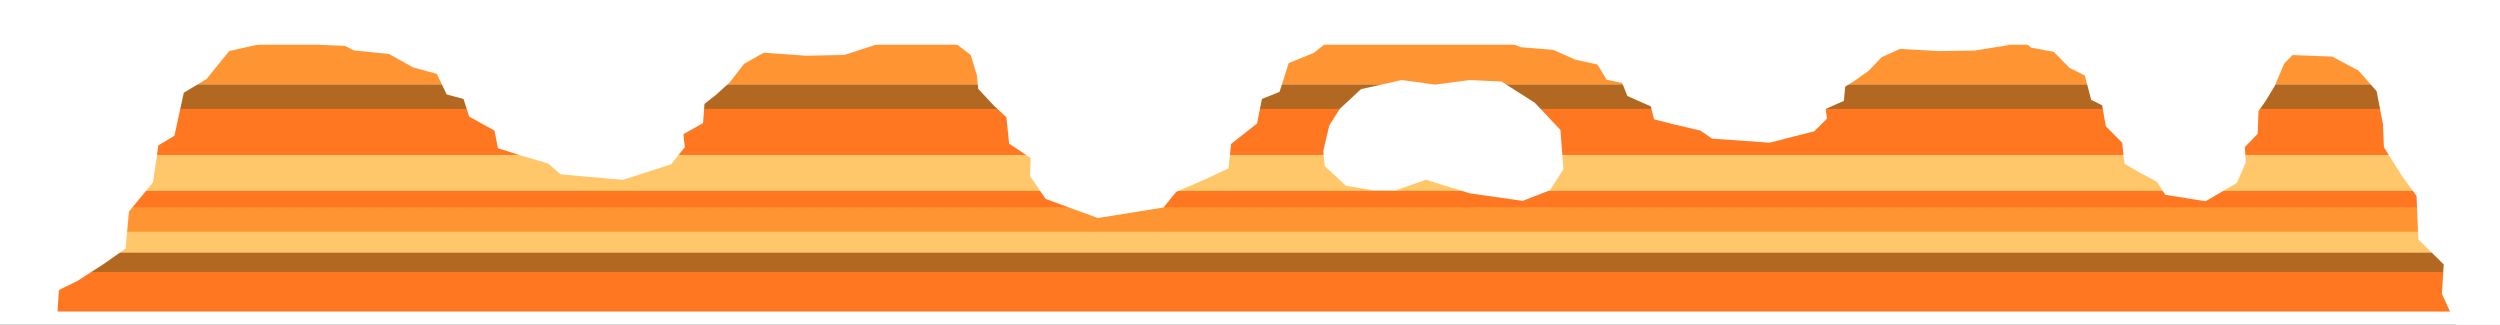
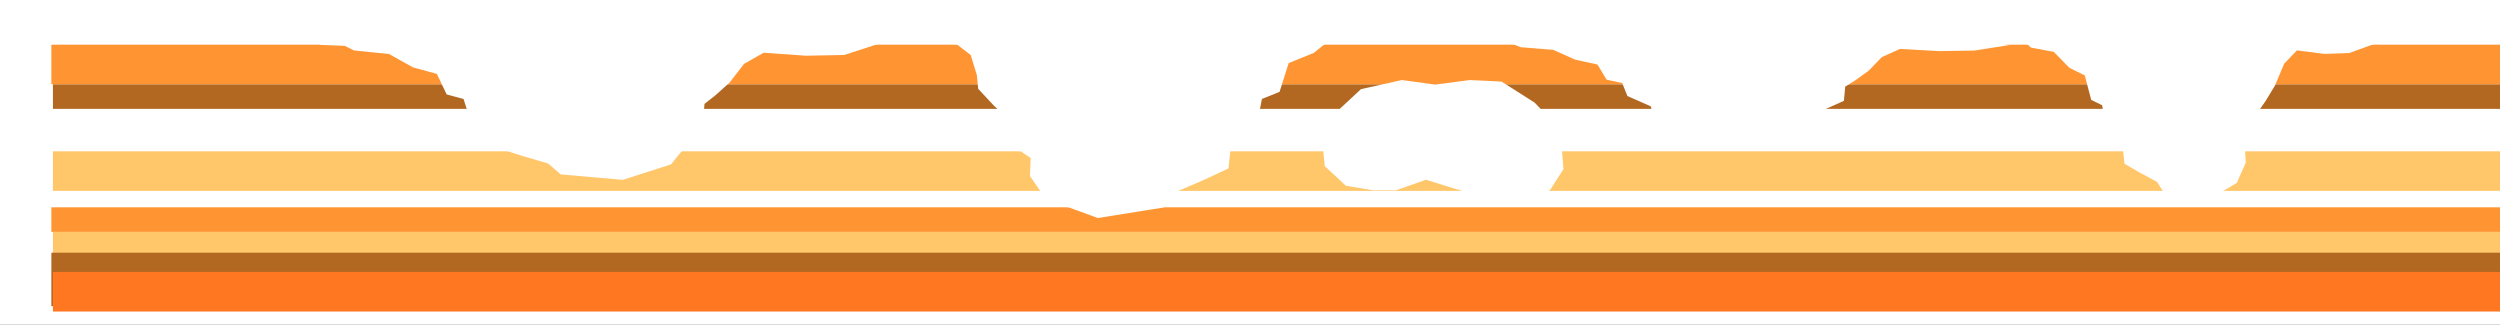
<svg xmlns="http://www.w3.org/2000/svg" version="1.1" viewBox="0.0 0.0 1655.0 215.0" fill="none" stroke="none" stroke-linecap="square" stroke-miterlimit="10">
  <rect x="0.0" y="0.0" width="1655.0" height="215.0" fill="#333333" stroke="none" />
  <clipPath id="p.0">
    <path d="m0 0l1655.0 0l0 215.0l-1655.0 0l0 -215.0z" clip-rule="nonzero" />
  </clipPath>
  <g clip-path="url(#p.0)">
    <path fill="#000000" fill-opacity="0.0" d="m0 0l1655.0 0l0 215.0l-1655.0 0z" fill-rule="nonzero" />
    <path fill="#ffffff" d="m-34.0 -26.0l1824.0 0l0 284.0l-1824.0 0z" fill-rule="nonzero" />
-     <path fill="#ffffff" d="m34.001 3.445l1712.937 0l0 203.877l-1712.937 0z" fill-rule="nonzero" />
-     <path fill="#ff7720" d="m35.04 123.534l1712.937 0l0 16.293l-1712.937 0z" fill-rule="nonzero" />
    <path fill="#ffc76a" d="m35.039 100.166l1712.937 0l0 26.198l-1712.937 0z" fill-rule="nonzero" />
-     <path fill="#ff7720" d="m35.039 70.286l1712.937 0l0 32.281l-1712.937 0z" fill-rule="nonzero" />
    <path fill="#b36822" d="m35.039 55.785l1712.937 0l0 16.293l-1712.937 0z" fill-rule="nonzero" />
    <path fill="#ff9532" d="m34.001 29.587l1712.937 0l0 26.198l-1712.937 0z" fill-rule="nonzero" />
    <path fill="#ff9532" d="m34.001 137.232l1714.009 0l0 16.293l-1714.009 0z" fill-rule="nonzero" />
    <path fill="#ffc76a" d="m35.039 153.524l1712.937 0l0 30.497l-1712.937 0z" fill-rule="nonzero" />
    <path fill="#b36822" d="m34.001 167.281l1712.937 0l0 35.374l-1712.937 0z" fill-rule="nonzero" />
    <path fill="#ff7720" d="m35.039 180.034l1712.937 0l0 26.198l-1712.937 0z" fill-rule="nonzero" />
    <path fill="#ffffff" d="m212 29.714l16.275 0.648l6.043 3.02l23.254 2.373l15.813 8.843l15.807 4.315l6.506 13.591l11.167 3.02l3.715 11.648l16.743 9.276l2.323 11.648l14.883 4.747l18.314 5.379l8.335 7.215l41.132 3.619l31.914 -10.258l9.118 -11.349l-0.925 -8.63l13.017 -7.334l0.93 -12.726l7.441 -5.827l9.302 -8.412l9.438 -12.241l13.012 -7.365l27.962 1.966l25.361 -0.494l35.12 -11.401l-54.632 -3.47l-41.384 -0.215l-285.053 0.215z" fill-rule="nonzero" />
    <path fill="#ffffff" d="m933.892 11.593l-17.242 1.674l-6.229 4.452l-24.541 4.387l-16.235 12.946l-16.517 6.705l-6.063 19.039l-11.662 4.698l-3.221 16.229l-17.196 13.586l-1.739 16.162l-15.503 7.255l-19.11 8.294l-8.396 10.341l-43.452 6.968l-34.533 -12.6l-10.39 -15.201l0.447 -11.934l-14.284 -9.479l-1.785 -17.492l-8.265 -7.668l-10.402 -11.145l-0.913 -9.191l-4.064 -13.219l-10.254 -7.875l-14.575 -4.999l-31.642 0.54l-0.365 -8.025l43.934 -2.287l302.697 -13.409z" fill-rule="nonzero" />
    <path fill="#ffffff" d="m986.084 28.549l15.065 0.477l5.595 2.229l21.524 1.75l14.635 6.525l14.632 3.183l6.027 10.027l10.332 2.229l3.443 8.595l15.496 6.843l2.151 8.594l13.774 3.502l16.951 3.969l7.714 5.323l38.076 2.672l29.542 -7.568l8.439 -8.375l-0.86 -6.366l12.051 -5.412l0.861 -9.39l6.887 -4.298l8.608 -6.207l8.74 -9.032l12.039 -5.433l25.886 1.449l23.476 -0.362l22.876 -3.622l-40.935 -7.35l-38.309 -0.16l-263.856 0.16z" fill-rule="nonzero" />
    <path fill="#ffffff" d="m1330.045 27.176l10.565 0.768l3.923 3.586l15.094 2.817l10.262 10.501l10.261 5.122l4.226 16.137l7.245 3.586l2.415 13.831l10.867 11.013l1.509 13.83l9.659 5.636l11.887 6.387l5.409 8.566l26.701 4.299l20.717 -12.179l5.918 -13.477l-0.603 -10.244l8.451 -8.709l0.604 -15.11l4.83 -6.917l6.036 -9.988l6.129 -14.535l8.443 -8.743l18.153 2.331l16.463 -0.583l16.042 -5.829l-28.706 -11.828l-26.864 -0.257l-185.031 0.257z" fill-rule="nonzero" />
-     <path fill="#ffffff" d="m195.184 21.1l-15.501 1.357l-5.756 6.339l-22.144 4.979l-15.058 18.556l-15.058 9.052l-6.202 28.517l-10.63 6.336l-3.541 24.444l-15.945 19.465l-2.215 24.441l-14.171 9.958l-17.444 11.289l-12.52 6.155l-1.0 16.0l-63.99 -20.942l-8.682 -23.816l0.887 -18.108l-12.402 -15.388l-0.885 -26.706l-7.087 -12.22l-8.858 -17.654l-0.444 -14.031l-3.1 -20.37l-8.858 -12.672l-12.843 -8.601l-28.344 -1.357l0 -12.223l39.417 -0.451l271.483 0.451z" fill-rule="nonzero" />
-     <path fill="#ffffff" d="m1928.016 41.37l-21.005 1.464l-7.801 6.832l-30.007 5.366l-20.405 20.003l-20.404 9.758l-8.403 30.738l-14.404 6.832l-4.801 26.347l-21.606 20.98l-3 26.347l-19.204 10.734l-23.636 12.169l-10.754 16.318l-53.087 8.191l-41.191 -23.203l-11.765 -25.673l1.2 -19.516l-16.803 -16.588l-1.201 -28.787l-9.602 -13.174l-12.002 -19.028l-0.601 -15.125l-4.201 -21.956l-12.003 -13.662l-17.403 -9.27l-38.409 -1.463l0 -13.174l53.414 -0.488l367.885 0.488z" fill-rule="nonzero" />
    <path fill="#ffffff" d="m880.0 82.987l7.0 -11.0l14.0 -13.0l27.0 -6.0l22.0 3.0l23.0 -3.0l21.0 1.0l22.0 14.0l17.0 18.0l2.0 26.0l-9.0 14.0l-18.0 7.0l-35.0 -5.0l-29.0 -9.0l-20.0 7.0l-15.0 0l-18.0 -3.0l-14.0 -13.0l-1.0 -10.0z" fill-rule="nonzero" />
  </g>
</svg>